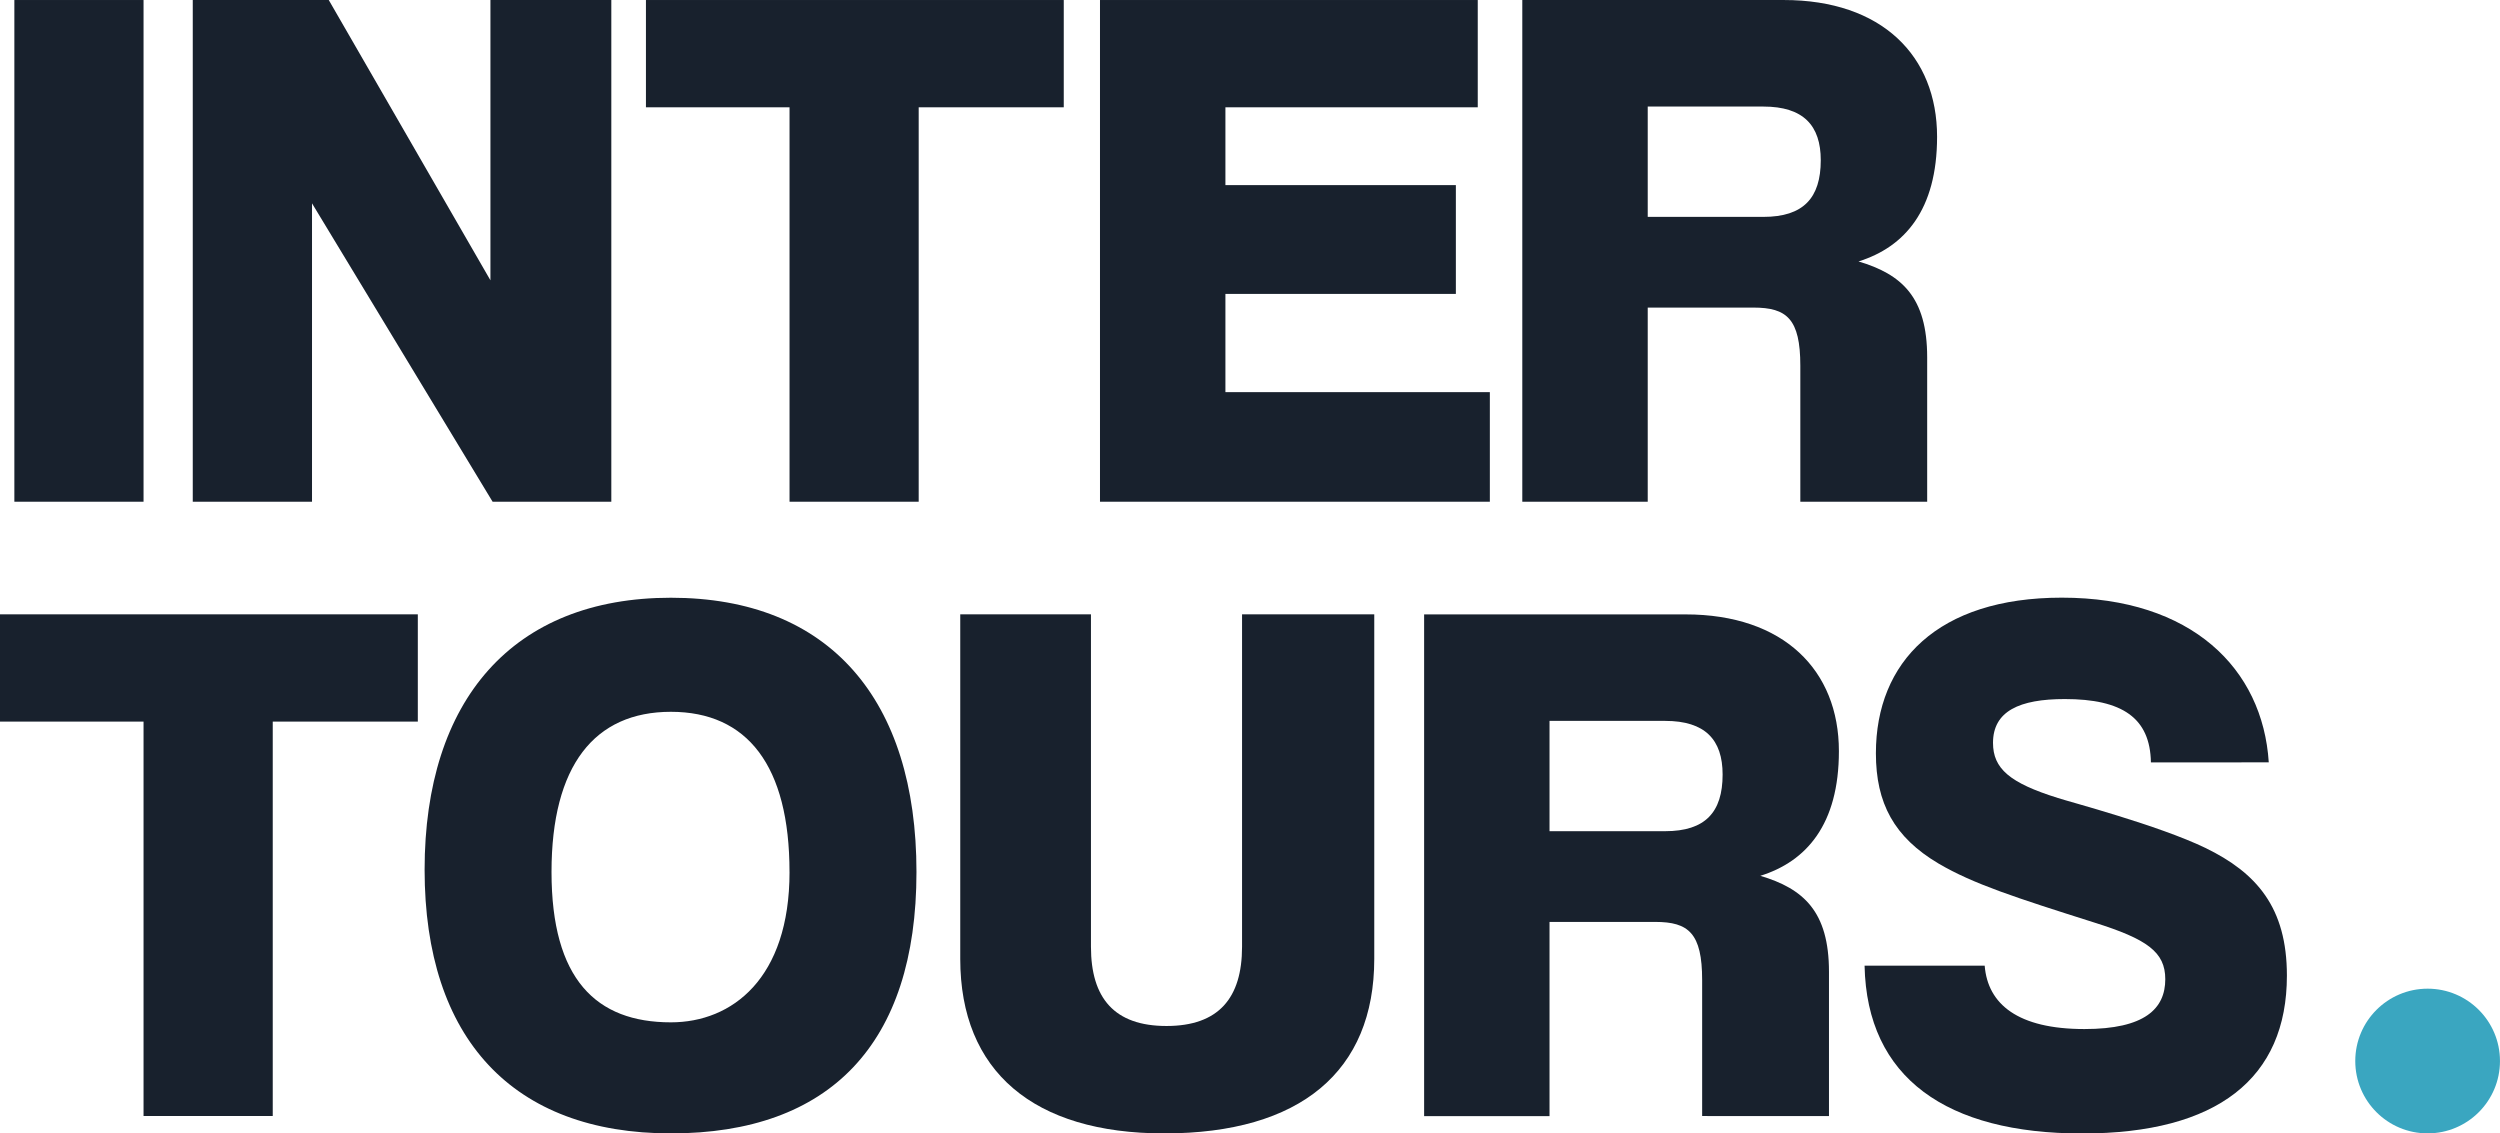
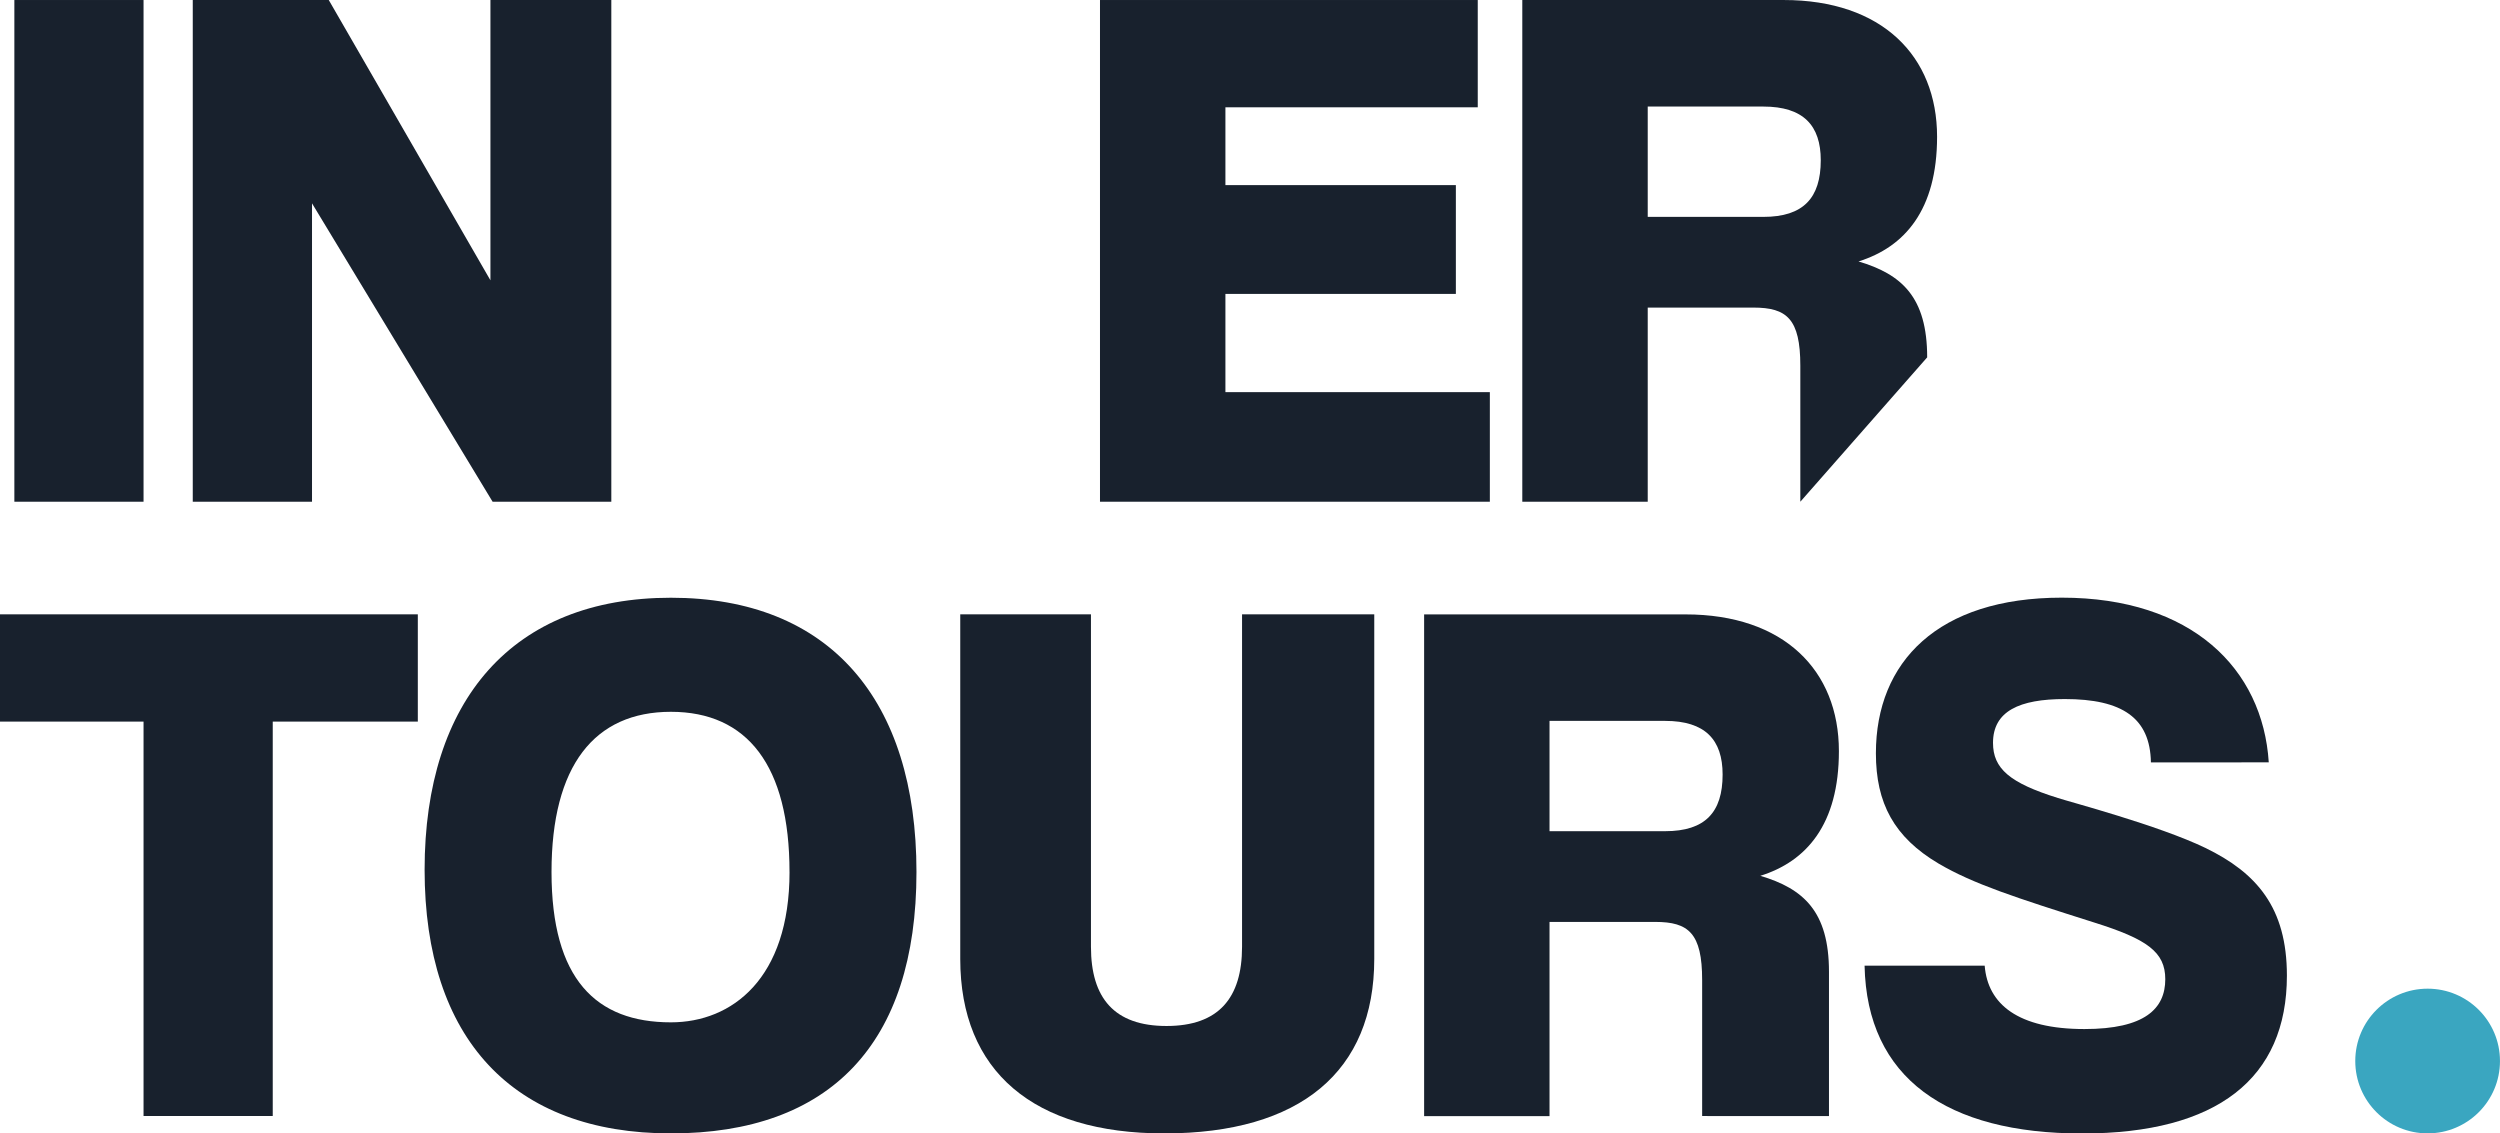
<svg xmlns="http://www.w3.org/2000/svg" width="333.99mm" height="151.42mm" viewBox="0 0 946.76 429.22">
  <defs>
    <style>
      .cls-1 {
        fill: #18212d;
      }

      .cls-2 {
        fill: #3aa6c0;
      }
    </style>
  </defs>
  <g id="Ebene_2" data-name="Ebene 2">
    <g id="Ebene_1-2" data-name="Ebene 1">
      <g>
        <g>
          <path class="cls-1" d="M5.44,190V0H54.36V190Z" />
          <path class="cls-1" d="M186.55,190,118.16,77V190H73V0h51.5l61.23,106.15V0h45.78V190Z" />
-           <path class="cls-1" d="M299,190V40.63H244.62V0H402.85V40.63H347.91V190Z" />
          <path class="cls-1" d="M416.57,190V0H559.63V40.63H464.07V70.1h87.27v41.2H464.07v37.2H564.21V190Z" />
-           <path class="cls-1" d="M681.79,190V138.48c0-17.74-5.14-22-17.73-22H624V190H576.5V0h99c37.2,0,58.08,21.17,58.08,51.79,0,27.75-12.3,41.77-29.75,47.21,16.31,4.86,26,13.45,26,36.33V190Zm-14-107.87c15.16,0,21.74-7.16,21.74-21.46,0-13.16-6.58-20.32-21.74-20.32H624V82.12Z" />
+           <path class="cls-1" d="M681.79,190V138.48c0-17.74-5.14-22-17.73-22H624V190H576.5V0h99c37.2,0,58.08,21.17,58.08,51.79,0,27.75-12.3,41.77-29.75,47.21,16.31,4.86,26,13.45,26,36.33Zm-14-107.87c15.16,0,21.74-7.16,21.74-21.46,0-13.16-6.58-20.32-21.74-20.32H624V82.12Z" />
          <path class="cls-1" d="M54.36,422.64V273.28H0V232.65H158.23v40.63H103.29V422.64Z" />
          <path class="cls-1" d="M160.8,329.36c0-64.38,33.47-103,93.27-103,60.09,0,93,38.62,93,103.86s-32.9,99-93,99C194.27,429.22,160.8,393.45,160.8,329.36Zm138.19.86c0-40.34-16-60.66-44.92-60.66s-45.21,20.32-45.21,60.66c0,40.63,16.88,56.94,45.21,56.94C277.25,387.16,299,370.56,299,330.22Z" />
          <path class="cls-1" d="M470.37,232.65h50.07V363.12c0,42.63-28,66.1-79.54,66.1-49.5,0-77.25-23.47-77.25-66.1V232.65h49.5V358.54c0,19.46,8.87,30,28.61,30s28.61-10.59,28.61-30Z" />
          <path class="cls-1" d="M644.61,422.64V371.13c0-17.74-5.15-22-17.74-22H586.81v73.54H539.32v-190h99c37.19,0,58.08,21.17,58.08,51.79,0,27.75-12.3,41.77-29.76,47.21,16.31,4.86,26,13.45,26,36.34v54.65Zm-14-107.87c15.16,0,21.75-7.15,21.75-21.46,0-13.16-6.59-20.31-21.75-20.31H586.81v41.77Z" />
          <path class="cls-1" d="M814.56,288.73c-.29-16.88-10.87-24-32.62-24-17.17,0-27.18,4.58-27.18,16.59,0,9.73,6.29,15.17,24.61,20.89,4.29,1.43,38,10.3,55.79,18.88,19.46,9.45,30.9,22.61,30.9,48.36,0,38.91-26.32,59.8-77.54,59.8S707,408.33,706.12,365.7h45.49c1.15,14.59,12.59,24,37.77,24,22.89,0,30.62-7.72,30.62-18.88,0-10.3-6.87-15.17-26.9-21.46-29.76-9.44-45.78-14.59-58.94-22.32-16.88-10-23.75-22.89-23.75-41.77,0-34.62,23.46-58.94,70.39-58.94,49.21,0,76.11,26.89,78.39,62.37Z" />
        </g>
        <circle class="cls-2" cx="919.35" cy="401.81" r="27.4" />
      </g>
    </g>
  </g>
</svg>